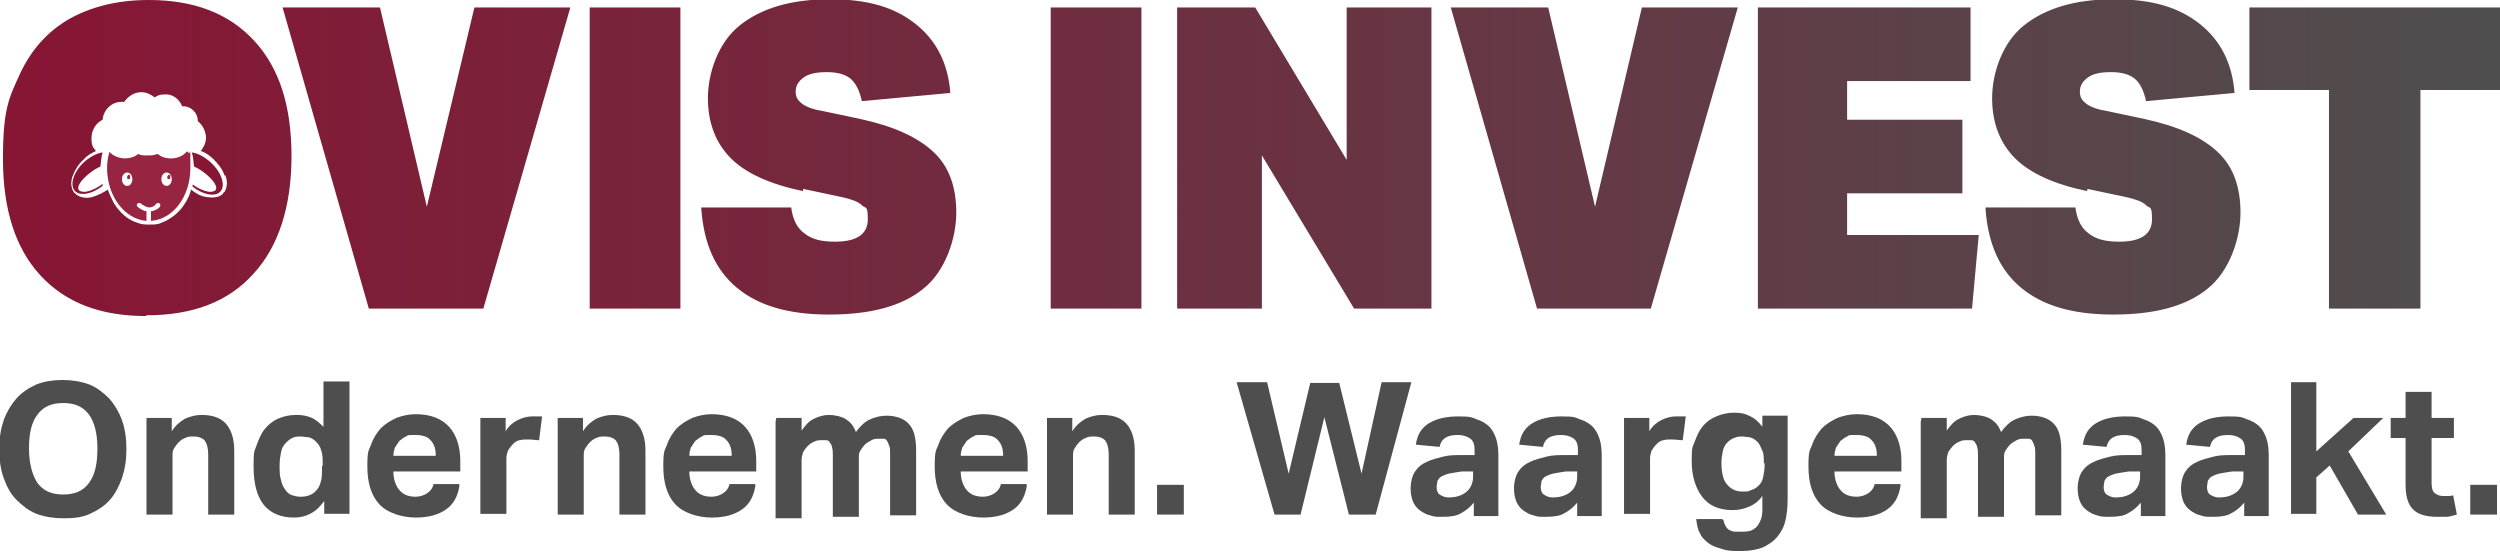
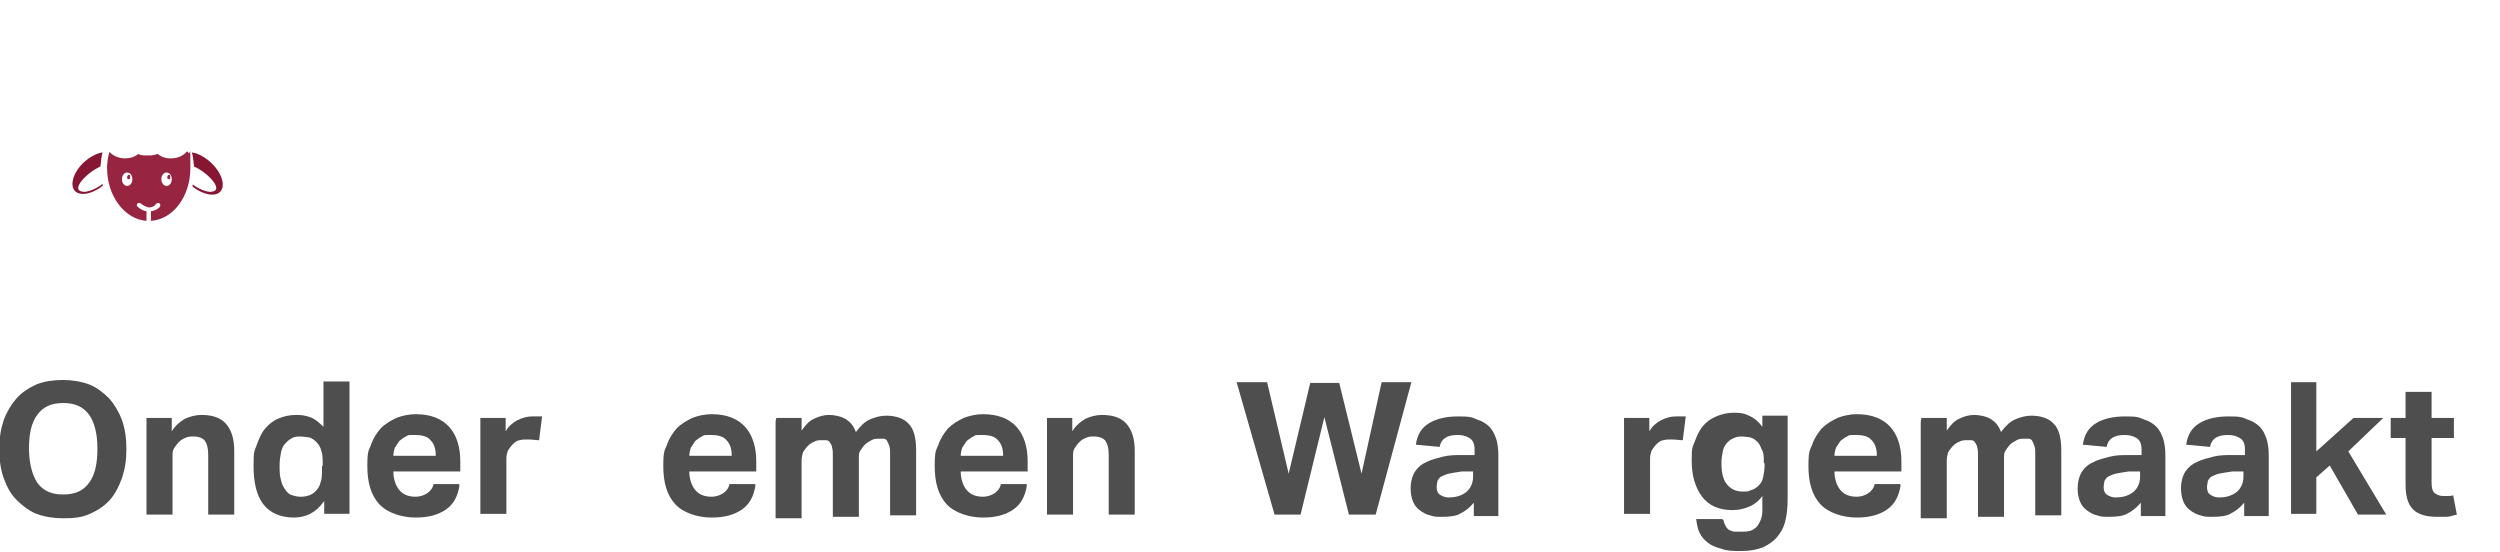
<svg xmlns="http://www.w3.org/2000/svg" id="Laag_1" version="1.1" viewBox="0 0 336.2 74.3">
  <defs>
    <style>
      .st0 {
        fill: none;
      }

      .st1 {
        fill: #4f4e4e;
      }

      .st2 {
        fill: url(#Naamloos_verloop_29);
      }

      .st3 {
        fill: #871534;
      }

      .st4 {
        fill: #972441;
      }

      .st5 {
        clip-path: url(#clippath);
      }
    </style>
    <clipPath id="clippath">
      <path class="st0" d="M49.6,41.5L38,1h13.1l6.3,26.8L63.8,1h12.9l-11.7,40.5h-15.4ZM79.3,41.5V1h12.2v40.5h-12.2ZM108,25.7c-4.4-.9-7.7-2.4-9.7-4.4s-3.1-4.7-3.1-8.1,1.4-7.5,4.3-9.8c2.9-2.3,6.9-3.5,12.1-3.5s8.7,1.1,11.5,3.3c2.8,2.2,4.4,5.3,4.7,9.3l-11.9,1.1c-.3-1.4-.8-2.4-1.5-3-.7-.6-1.8-.9-3.2-.9s-2.4.2-3.1.7c-.7.5-1.1,1.1-1.1,1.9s.3,1.2.8,1.6c.5.4,1.4.8,2.7,1l5.2,1.1c4.6,1,7.8,2.5,9.9,4.5,2,1.9,3,4.6,3,8.1s-1.5,7.9-4.4,10.2c-2.9,2.4-7.2,3.5-12.7,3.5s-9.5-1.2-12.4-3.6c-2.9-2.4-4.5-6-4.8-10.8h12.1c.2,1.6.8,2.8,1.8,3.5,1,.8,2.3,1.1,4.1,1.1,2.9,0,4.4-1,4.4-3s-.3-1.4-.8-1.9c-.5-.5-1.4-.8-2.7-1.1l-5.2-1.1ZM141.3,41.5V1h12.2v40.5h-12.2ZM182.1,41.5l-12.4-20.6v20.6h-11.4V1h10.5l12.3,20.5V1h11.4v40.5h-10.4ZM206.7,41.5L195.1,1h13.1l6.3,26.8,6.3-26.8h12.9l-11.7,40.5h-15.4ZM236.4,41.5V1h28.6v9.9h-16.6v5.2h15.5v9.9h-15.5v5.6h17.7l-.9,9.9h-28.8ZM280.7,25.7c-4.4-.9-7.7-2.4-9.7-4.4s-3.1-4.7-3.1-8.1,1.4-7.5,4.3-9.8c2.9-2.3,6.9-3.5,12.1-3.5s8.7,1.1,11.5,3.3c2.8,2.2,4.4,5.3,4.7,9.3l-11.9,1.1c-.3-1.4-.8-2.4-1.5-3-.7-.6-1.8-.9-3.2-.9s-2.4.2-3.1.7c-.7.5-1.1,1.1-1.1,1.9s.3,1.2.8,1.6c.5.4,1.4.8,2.7,1l5.2,1.1c4.6,1,7.8,2.5,9.9,4.5,2,1.9,3,4.6,3,8.1s-1.5,7.9-4.4,10.2c-2.9,2.4-7.2,3.5-12.7,3.5s-9.5-1.2-12.4-3.6c-2.9-2.4-4.5-6-4.8-10.8h12.1c.2,1.6.8,2.8,1.8,3.5,1,.8,2.3,1.1,4.1,1.1,2.9,0,4.4-1,4.4-3s-.3-1.4-.8-1.9c-.5-.5-1.4-.8-2.7-1.1l-5.2-1.1ZM313.2,41.5V12.1h-10.7V1h33.7v11.1h-10.7v29.4h-12.2ZM19.6,42.5c-6.1,0-10.8-1.8-14.2-5.5C2.1,33.4.4,28.2.4,21.4s.8-8.2,2.3-11.5c1.5-3.2,3.7-5.7,6.7-7.4C12.3.9,15.8,0,20,0c6.1,0,10.8,1.8,14.2,5.5,3.4,3.7,5,8.8,5,15.5s-1.7,12.1-5.1,15.8c-3.4,3.8-8.2,5.6-14.4,5.6ZM30.2,23.6c-.3-.9-.9-1.6-1.5-2.2-.5-.5-1.1-.9-1.7-1.1.4-.5.7-1.1.7-1.8s-.4-1.7-1.1-2.2c0-1.2-1-2.1-2.1-2h0c-.4-1-1.3-1.7-2.4-1.6-.5,0-.9.1-1.3.4-.5-.4-1.1-.7-1.8-.7-1,0-1.8.6-2.3,1.3-.2,0-.3,0-.4,0-1.3,0-2.4,1.1-2.5,2.4-1,.5-1.5,1.5-1.5,2.5s.2,1.2.6,1.7c-.6.3-1.2.6-1.6,1.1-.7.6-1.2,1.4-1.5,2.2-.3.7-.3,1.6.1,2.2,0,0,.1.2.2.2,0,0,.1.1.2.2.6.4,1.4.5,2.1.3.7-.2,1.5-.6,2.1-1,.2.6.5,1.2.8,1.8.8,1.3,1.9,2.3,3.3,2.7.5.2,1,.2,1.5.2s1.1,0,1.5-.2c1.4-.5,2.6-1.5,3.3-2.7.4-.6.6-1.1.8-1.8.6.5,1.3.9,2.1,1,.7.1,1.5.1,2-.3,0,0,.2-.1.2-.2,0,0,.1-.2.2-.2.4-.7.4-1.5.1-2.2Z" />
    </clipPath>
    <linearGradient id="Naamloos_verloop_29" data-name="Naamloos verloop 29" x1="-1.2" y1="21" x2="337.2" y2="21" gradientUnits="userSpaceOnUse">
      <stop offset="0" stop-color="#871534" />
      <stop offset="1" stop-color="#4f4e4e" />
    </linearGradient>
  </defs>
  <g>
    <path class="st1" d="M8.5,69.7c-1.3,0-2.5-.2-3.6-.6-1-.4-1.9-1.1-2.7-1.9s-1.3-1.8-1.7-2.9c-.4-1.1-.6-2.4-.6-3.9s.2-2.7.6-3.9c.4-1.1,1-2.1,1.7-2.9.7-.8,1.6-1.4,2.7-1.9,1-.4,2.2-.6,3.5-.6s2.5.2,3.6.6c1,.4,1.9,1.1,2.7,1.9.7.8,1.3,1.8,1.7,2.9.4,1.1.6,2.4.6,3.9s-.2,2.7-.6,3.9c-.4,1.1-.9,2.1-1.6,2.9-.7.8-1.6,1.4-2.7,1.9s-2.2.6-3.6.6ZM8.5,66.5c1.6,0,2.7-.5,3.5-1.6.8-1.1,1.1-2.6,1.1-4.6s-.4-3.5-1.1-4.5c-.8-1.1-1.9-1.6-3.5-1.6s-2.7.5-3.5,1.6c-.8,1.1-1.1,2.6-1.1,4.5s.4,3.5,1.1,4.6c.8,1.1,1.9,1.6,3.5,1.6Z" />
    <path class="st1" d="M19.7,56.2h3.4v1.8c.5-.8,1.1-1.3,1.8-1.7.7-.3,1.4-.5,2.2-.5,1.5,0,2.6.4,3.3,1.2.7.8,1.1,2,1.1,3.6v8.6h-3.5v-8.1c0-.9-.2-1.5-.5-1.9-.3-.3-.8-.5-1.4-.5s-.8,0-1.2.2c-.3.1-.6.3-.9.6-.2.2-.4.5-.6.8-.2.3-.2.7-.2,1.1v7.8h-3.5v-13Z" />
    <path class="st1" d="M43.5,67.5c-1,1.4-2.3,2.1-4,2.1s-3.2-.6-4.1-1.8c-.9-1.2-1.3-2.9-1.3-5.1s.1-1.9.4-2.8c.3-.8.6-1.6,1.1-2.2.5-.6,1.1-1.1,1.8-1.4.7-.3,1.5-.5,2.4-.5s1.3.1,1.9.3c.6.2,1.2.7,1.8,1.3v-6.1h3.5v17.8h-3.4v-1.7ZM43.4,62.6c0-.8,0-1.5-.2-2-.1-.5-.4-.9-.7-1.2-.3-.3-.6-.5-1-.6-.4,0-.7-.1-1.1-.1s-.7,0-1.1.2-.6.4-.9.7c-.3.3-.5.7-.6,1.2-.1.5-.2,1.1-.2,1.8s0,1.4.2,2c.1.5.3.9.6,1.3.2.3.5.6.9.7.3.1.7.2,1.1.2.8,0,1.5-.2,2-.7.3-.3.6-.7.7-1.2.2-.5.2-1.1.2-1.8v-.4Z" />
    <path class="st1" d="M61.8,65.2c-.2,1.5-.8,2.6-1.8,3.3s-2.3,1.1-4.1,1.1-3.8-.6-4.9-1.8-1.6-2.9-1.6-5.1.2-2.1.5-2.9c.3-.9.8-1.6,1.3-2.2.6-.6,1.3-1,2.1-1.4.8-.3,1.7-.5,2.6-.5,2,0,3.5.6,4.5,1.7,1,1.1,1.5,2.7,1.5,4.6v1.4h-9c0,1,.3,1.9.8,2.5.5.6,1.2.9,2.2.9s2.2-.6,2.4-1.7h3.4ZM58.6,61.3c0-.9-.2-1.6-.7-2.1-.4-.5-1.1-.7-2.1-.7s-.9,0-1.2.2c-.3.1-.6.4-.9.6-.2.3-.4.6-.6.9-.1.3-.2.7-.2,1.1h5.6Z" />
    <path class="st1" d="M64.6,56.2h3.4v1.8c.4-.7,1-1.2,1.6-1.5s1.3-.5,1.9-.5.6,0,.8,0,.4,0,.6,0l-.4,3.2c-.4,0-.9-.1-1.5-.1s-.7,0-1.1.1c-.3,0-.7.3-.9.5-.3.3-.5.6-.7.9-.1.3-.2.7-.2,1v7.5h-3.5v-13Z" />
-     <path class="st1" d="M75,56.2h3.4v1.8c.5-.8,1.1-1.3,1.8-1.7.7-.3,1.4-.5,2.2-.5,1.5,0,2.6.4,3.3,1.2.7.8,1.1,2,1.1,3.6v8.6h-3.5v-8.1c0-.9-.2-1.5-.5-1.9-.3-.3-.8-.5-1.4-.5s-.8,0-1.2.2c-.3.1-.6.3-.9.6-.2.2-.4.5-.6.8-.2.3-.2.7-.2,1.1v7.8h-3.5v-13Z" />
    <path class="st1" d="M101.6,65.2c-.2,1.5-.8,2.6-1.8,3.3s-2.3,1.1-4.1,1.1-3.8-.6-4.9-1.8-1.6-2.9-1.6-5.1.2-2.1.5-2.9c.3-.9.8-1.6,1.3-2.2.6-.6,1.3-1,2.1-1.4.8-.3,1.7-.5,2.6-.5,2,0,3.5.6,4.5,1.7,1,1.1,1.5,2.7,1.5,4.6v1.4h-9c0,1,.3,1.9.8,2.5.5.6,1.2.9,2.2.9s2.2-.6,2.4-1.7h3.4ZM98.4,61.3c0-.9-.2-1.6-.7-2.1-.4-.5-1.1-.7-2.1-.7s-.9,0-1.2.2c-.3.1-.6.4-.9.6-.2.3-.4.6-.6.9-.1.3-.2.7-.2,1.1h5.6Z" />
    <path class="st1" d="M104.4,56.2h3.4v1.7c.5-.7,1-1.3,1.7-1.6.6-.3,1.3-.5,2-.5s1.7.2,2.3.6c.6.4,1,.9,1.3,1.7.6-.8,1.2-1.4,1.9-1.7.7-.3,1.4-.5,2.2-.5,1.3,0,2.4.4,3,1.1.7.7,1,1.9,1,3.6v8.7h-3.5v-8.2c0-.5,0-.8-.1-1.1s-.2-.5-.3-.7-.3-.3-.5-.3c-.2,0-.4,0-.6,0-.3,0-.7,0-1,.2s-.6.3-.9.6c-.2.2-.4.5-.6.8s-.2.6-.2.9v8h-3.5v-8.2c0-.5,0-.8-.1-1.1,0-.3-.2-.5-.3-.7-.1-.2-.3-.3-.5-.3-.2,0-.4,0-.6,0-.3,0-.7,0-1,.2-.3.1-.6.3-.9.6-.2.2-.4.5-.6.8-.1.3-.2.7-.2,1.1v7.8h-3.5v-13Z" />
    <path class="st1" d="M138.1,65.2c-.2,1.5-.8,2.6-1.8,3.3s-2.3,1.1-4.1,1.1-3.8-.6-4.9-1.8-1.6-2.9-1.6-5.1.2-2.1.5-2.9c.3-.9.8-1.6,1.3-2.2.6-.6,1.3-1,2.1-1.4.8-.3,1.7-.5,2.6-.5,2,0,3.5.6,4.5,1.7,1,1.1,1.5,2.7,1.5,4.6v1.4h-9c0,1,.3,1.9.8,2.5.5.6,1.2.9,2.2.9s2.2-.6,2.4-1.7h3.4ZM134.9,61.3c0-.9-.2-1.6-.7-2.1-.4-.5-1.1-.7-2.1-.7s-.9,0-1.2.2c-.3.1-.6.4-.9.6-.2.3-.4.6-.6.9-.1.3-.2.7-.2,1.1h5.6Z" />
    <path class="st1" d="M140.8,56.2h3.4v1.8c.5-.8,1.1-1.3,1.8-1.7.7-.3,1.4-.5,2.2-.5,1.5,0,2.6.4,3.3,1.2.7.8,1.1,2,1.1,3.6v8.6h-3.5v-8.1c0-.9-.2-1.5-.5-1.9-.3-.3-.8-.5-1.4-.5s-.8,0-1.2.2c-.3.1-.6.3-.9.6-.2.2-.4.5-.6.8-.2.3-.2.7-.2,1.1v7.8h-3.5v-13Z" />
-     <path class="st1" d="M155.6,65.2h3.6v4h-3.6v-4Z" />
    <path class="st1" d="M166.2,51.4h4.2l2.9,12.3,2.9-12.2h3.9l3,12.2,2.7-12.3h4l-4.8,17.8h-3.6l-3.3-13.1-3.2,13.1h-3.5l-5.1-17.8Z" />
    <path class="st1" d="M198.2,67.6c-.5.6-1.1,1.1-1.7,1.4-.6.4-1.5.5-2.5.5s-1.1,0-1.7-.2c-.5-.1-1-.4-1.4-.7s-.7-.7-.9-1.2c-.2-.5-.3-1.1-.3-1.8s.2-1.6.6-2.2c.4-.6.9-1,1.6-1.3.6-.3,1.4-.5,2.2-.7s1.6-.2,2.5-.2h1.7v-.7c0-.8-.2-1.3-.7-1.6s-1-.4-1.6-.4c-1.4,0-2.2.5-2.4,1.6l-3.2-.3c.2-1.4.8-2.3,1.8-2.9s2.3-.9,3.9-.9,1.8.1,2.5.4c.7.2,1.3.6,1.7,1,.4.4.7,1,.9,1.6.2.6.3,1.4.3,2.2v8.2h-3.3v-1.6ZM198.1,63.4h-1.5c-.7.1-1.3.2-1.8.3-.4.1-.8.3-1,.4s-.4.4-.5.6c0,.2-.1.5-.1.8,0,.4.1.8.4,1,.3.2.7.4,1.2.4.9,0,1.6-.2,2.2-.6.3-.2.6-.5.8-.9s.3-.8.3-1.3v-.7Z" />
-     <path class="st1" d="M212.1,67.6c-.5.6-1.1,1.1-1.7,1.4-.6.4-1.5.5-2.5.5s-1.1,0-1.7-.2c-.5-.1-1-.4-1.4-.7s-.7-.7-.9-1.2c-.2-.5-.3-1.1-.3-1.8s.2-1.6.6-2.2c.4-.6.9-1,1.6-1.3.6-.3,1.4-.5,2.2-.7s1.6-.2,2.5-.2h1.7v-.7c0-.8-.2-1.3-.7-1.6s-1-.4-1.6-.4c-1.4,0-2.2.5-2.4,1.6l-3.2-.3c.2-1.4.8-2.3,1.8-2.9s2.3-.9,3.9-.9,1.8.1,2.5.4c.7.2,1.3.6,1.7,1,.4.4.7,1,.9,1.6.2.6.3,1.4.3,2.2v8.2h-3.3v-1.6ZM212.1,63.4h-1.5c-.7.1-1.3.2-1.8.3-.4.1-.8.3-1,.4s-.4.4-.5.6c0,.2-.1.5-.1.8,0,.4.1.8.4,1,.3.2.7.4,1.2.4.9,0,1.6-.2,2.2-.6.3-.2.6-.5.8-.9s.3-.8.3-1.3v-.7Z" />
    <path class="st1" d="M218.4,56.2h3.4v1.8c.4-.7,1-1.2,1.6-1.5s1.3-.5,1.9-.5.6,0,.8,0,.4,0,.6,0l-.4,3.2c-.4,0-.9-.1-1.5-.1s-.7,0-1.1.1c-.3,0-.7.3-.9.5-.3.3-.5.6-.7.9-.1.3-.2.7-.2,1v7.5h-3.5v-13Z" />
    <path class="st1" d="M231.8,70c0,.3.2.6.3.8.1.2.3.4.5.5.2.1.5.2.7.2.3,0,.6,0,1.1,0,.6,0,1.2-.1,1.5-.4.4-.2.6-.6.8-1,.2-.4.3-.9.3-1.4,0-.5,0-1,0-1.6v-.4c-.4.6-1,1.1-1.7,1.4-.7.3-1.4.5-2.3.5-1.8,0-3.2-.6-4.1-1.8s-1.4-2.8-1.4-4.8.1-1.8.4-2.6c.3-.8.6-1.5,1.1-2.1.5-.6,1.1-1,1.8-1.3.7-.3,1.5-.5,2.4-.5s1.4.1,2,.4c.7.3,1.3.8,1.8,1.5v-1.5h3.4v11.2c0,1.1-.1,2.1-.3,2.9-.2.9-.6,1.6-1.1,2.2-.5.6-1.1,1-1.9,1.4-.8.3-1.7.5-2.9.5s-1.9,0-2.7-.3c-.7-.2-1.3-.4-1.8-.8-.5-.4-.9-.8-1.1-1.3-.3-.5-.4-1.2-.5-1.9h3.5ZM237.2,62.3c0-.8,0-1.4-.3-1.9-.2-.5-.4-.9-.7-1.1-.3-.3-.6-.4-.9-.5-.3,0-.7-.1-1-.1s-.7,0-1.1.2c-.3.1-.6.3-.9.6-.3.3-.5.7-.6,1.1-.1.5-.2,1-.2,1.7,0,1.4.3,2.4.8,2.9.5.6,1.2.9,2,.9s.8,0,1.2-.2c.4-.1.7-.3,1-.6s.5-.6.6-1.1.2-1,.2-1.6v-.3Z" />
    <path class="st1" d="M255.6,65.2c-.2,1.5-.8,2.6-1.8,3.3s-2.3,1.1-4.1,1.1-3.8-.6-4.9-1.8-1.6-2.9-1.6-5.1.2-2.1.5-2.9c.3-.9.8-1.6,1.3-2.2.6-.6,1.3-1,2.1-1.4.8-.3,1.7-.5,2.6-.5,2,0,3.5.6,4.5,1.7,1,1.1,1.5,2.7,1.5,4.6v1.4h-9c0,1,.3,1.9.8,2.5.5.6,1.2.9,2.2.9s2.2-.6,2.4-1.7h3.4ZM252.4,61.3c0-.9-.2-1.6-.7-2.1-.4-.5-1.1-.7-2.1-.7s-.9,0-1.2.2c-.3.1-.6.4-.9.6-.2.3-.4.6-.6.9-.1.3-.2.7-.2,1.1h5.6Z" />
    <path class="st1" d="M258.4,56.2h3.4v1.7c.5-.7,1-1.3,1.7-1.6.6-.3,1.3-.5,2-.5s1.7.2,2.3.6c.6.4,1,.9,1.3,1.7.6-.8,1.2-1.4,1.9-1.7.7-.3,1.4-.5,2.2-.5,1.3,0,2.4.4,3,1.1.7.7,1,1.9,1,3.6v8.7h-3.5v-8.2c0-.5,0-.8-.1-1.1s-.2-.5-.3-.7-.3-.3-.5-.3c-.2,0-.4,0-.6,0-.3,0-.7,0-1,.2s-.6.3-.9.6c-.2.2-.4.5-.6.8s-.2.6-.2.9v8h-3.5v-8.2c0-.5,0-.8-.1-1.1,0-.3-.2-.5-.3-.7-.1-.2-.3-.3-.5-.3-.2,0-.4,0-.6,0-.3,0-.7,0-1,.2-.3.1-.6.3-.9.6-.2.2-.4.5-.6.8-.1.3-.2.7-.2,1.1v7.8h-3.5v-13Z" />
    <path class="st1" d="M287.9,67.6c-.5.6-1.1,1.1-1.7,1.4-.6.4-1.5.5-2.5.5s-1.1,0-1.7-.2c-.5-.1-1-.4-1.4-.7s-.7-.7-.9-1.2c-.2-.5-.3-1.1-.3-1.8s.2-1.6.6-2.2c.4-.6.9-1,1.6-1.3.6-.3,1.4-.5,2.2-.7s1.6-.2,2.5-.2h1.7v-.7c0-.8-.2-1.3-.7-1.6s-1-.4-1.6-.4c-1.4,0-2.2.5-2.4,1.6l-3.2-.3c.2-1.4.8-2.3,1.8-2.9s2.3-.9,3.9-.9,1.8.1,2.5.4c.7.2,1.3.6,1.7,1,.4.4.7,1,.9,1.6.2.6.3,1.4.3,2.2v8.2h-3.3v-1.6ZM287.8,63.4h-1.5c-.7.1-1.3.2-1.8.3-.4.1-.8.3-1,.4s-.4.4-.5.6c0,.2-.1.5-.1.8,0,.4.1.8.4,1,.3.2.7.4,1.2.4.9,0,1.6-.2,2.2-.6.3-.2.6-.5.8-.9s.3-.8.3-1.3v-.7Z" />
    <path class="st1" d="M301.8,67.6c-.5.6-1.1,1.1-1.7,1.4-.6.4-1.5.5-2.5.5s-1.1,0-1.7-.2c-.5-.1-1-.4-1.4-.7s-.7-.7-.9-1.2c-.2-.5-.3-1.1-.3-1.8s.2-1.6.6-2.2c.4-.6.9-1,1.6-1.3.6-.3,1.4-.5,2.2-.7s1.6-.2,2.5-.2h1.7v-.7c0-.8-.2-1.3-.7-1.6s-1-.4-1.6-.4c-1.4,0-2.2.5-2.4,1.6l-3.2-.3c.2-1.4.8-2.3,1.8-2.9s2.3-.9,3.9-.9,1.8.1,2.5.4c.7.2,1.3.6,1.7,1,.4.4.7,1,.9,1.6.2.6.3,1.4.3,2.2v8.2h-3.3v-1.6ZM301.7,63.4h-1.5c-.7.1-1.3.2-1.8.3-.4.1-.8.3-1,.4s-.4.4-.5.6c0,.2-.1.5-.1.8,0,.4.1.8.4,1,.3.2.7.4,1.2.4.9,0,1.6-.2,2.2-.6.3-.2.6-.5.8-.9s.3-.8.3-1.3v-.7Z" />
    <path class="st1" d="M308.1,51.4h3.4v9.3l5-4.5h4l-4.7,4.5,5.1,8.5h-3.8l-3.8-6.6-1.8,1.6v4.9h-3.4v-17.8Z" />
    <path class="st1" d="M323.5,58.9h-2v-2.7h2v-3.5h3.5v3.5h3v2.7h-3v6c0,.7.1,1.1.4,1.4.3.2.6.4,1.1.4s.5,0,.7,0,.5,0,.7-.1l.5,2.6c-.5.1-.9.3-1.4.3-.5,0-.9,0-1.3,0-1.4,0-2.5-.3-3.2-1-.7-.7-1-1.8-1-3.4v-6.1Z" />
-     <path class="st1" d="M332.2,65.2h3.6v4h-3.6v-4Z" />
  </g>
  <g class="st5">
-     <rect class="st2" x="-1.2" y="-4.7" width="338.4" height="51.4" />
-   </g>
+     </g>
  <path class="st3" d="M13.8,24.7c0,.1,0,.2,0,.3-1.4,1.1-3,1.4-3.7.7-.8-.8-.2-2.6,1.2-3.9.8-.7,1.7-1.2,2.5-1.3-.2.6-.2,1.3-.3,1.9-1.7.7-4.3,3.3-2.2,3.4.6,0,1.6-.4,2.4-1Z" />
  <path class="st3" d="M28.3,21.8c-.8-.7-1.7-1.2-2.5-1.3.2.6.2,1.3.3,1.9,1.7.7,4.3,3.3,2.2,3.4-.6,0-1.6-.4-2.4-1,0,.1,0,.2,0,.3,1.4,1.1,3,1.4,3.7.7.8-.8.2-2.6-1.2-3.9Z" />
  <path class="st4" d="M17.3,23.5c0,0-.2.1-.2.3s0,.3.2.3.2-.1.2-.3,0-.3-.2-.3Z" />
  <path class="st4" d="M25.1,20.4c-.5.6-1.3.9-2.1.9s-1.3-.2-1.8-.6h0c-.3.1-.6.2-1,.2s-.2,0-.3,0c-.1,0-.2,0-.3,0-.3,0-.7,0-1-.2h0c-.5.4-1.1.6-1.8.6s-1.6-.3-2.1-.9c0,0,0,0,0,.1-.2.7-.3,1.4-.3,2.1,0,3.8,2.4,6.9,5.3,7.1v-1.3c-.4,0-1-.4-1.2-.6-.3-.3.1-.7.5-.4.2.2.6.4,1,.5.5,0,.8-.2,1-.5.4-.3.7.1.5.4-.2.3-.8.6-1.2.6v1.3c3-.2,5.3-3.3,5.3-7.1s0-1.5-.3-2.1c0,0,0,0,0-.1ZM17.8,24.1c0,.5-.3.9-.7.9s-.7-.4-.7-.9.3-.9.7-.9.7.4.7.9ZM23.1,24.1c0,.5-.3.9-.7.9s-.7-.4-.7-.9.3-.9.7-.9.7.4.7.9Z" />
  <path class="st4" d="M22.7,23.5c0,0-.2.1-.2.3s0,.3.2.3.2-.1.2-.3,0-.3-.2-.3Z" />
</svg>